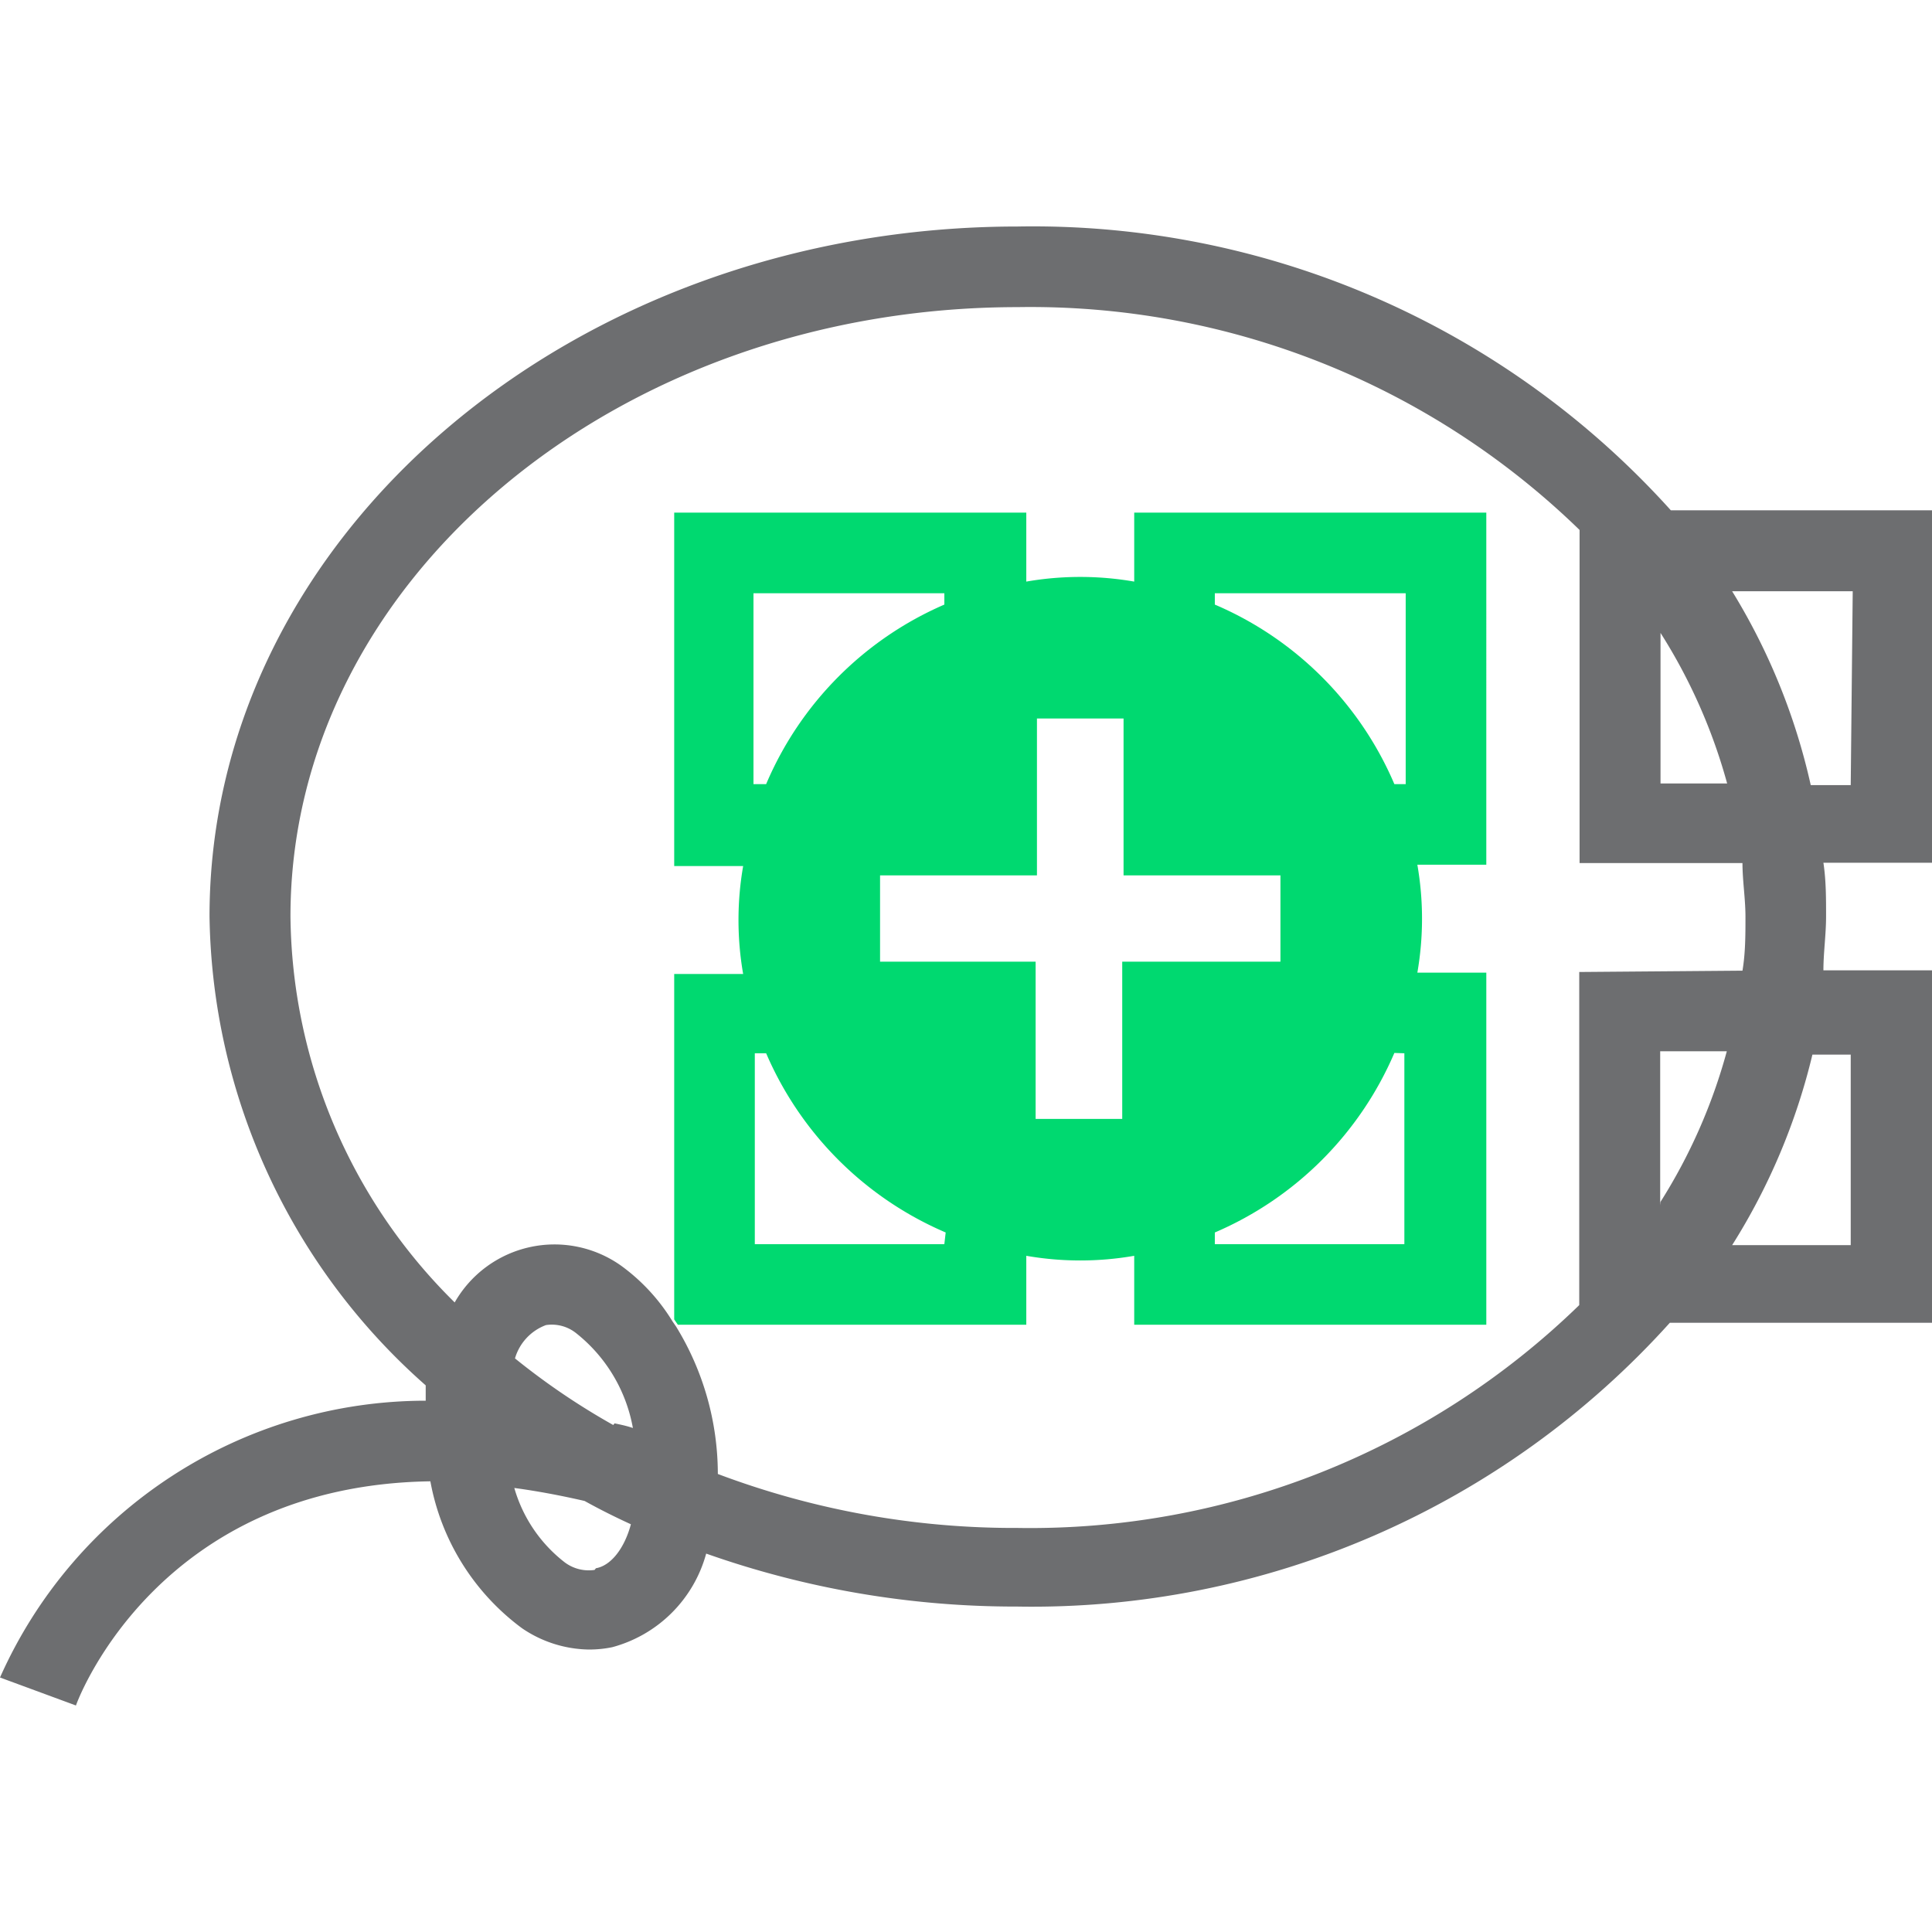
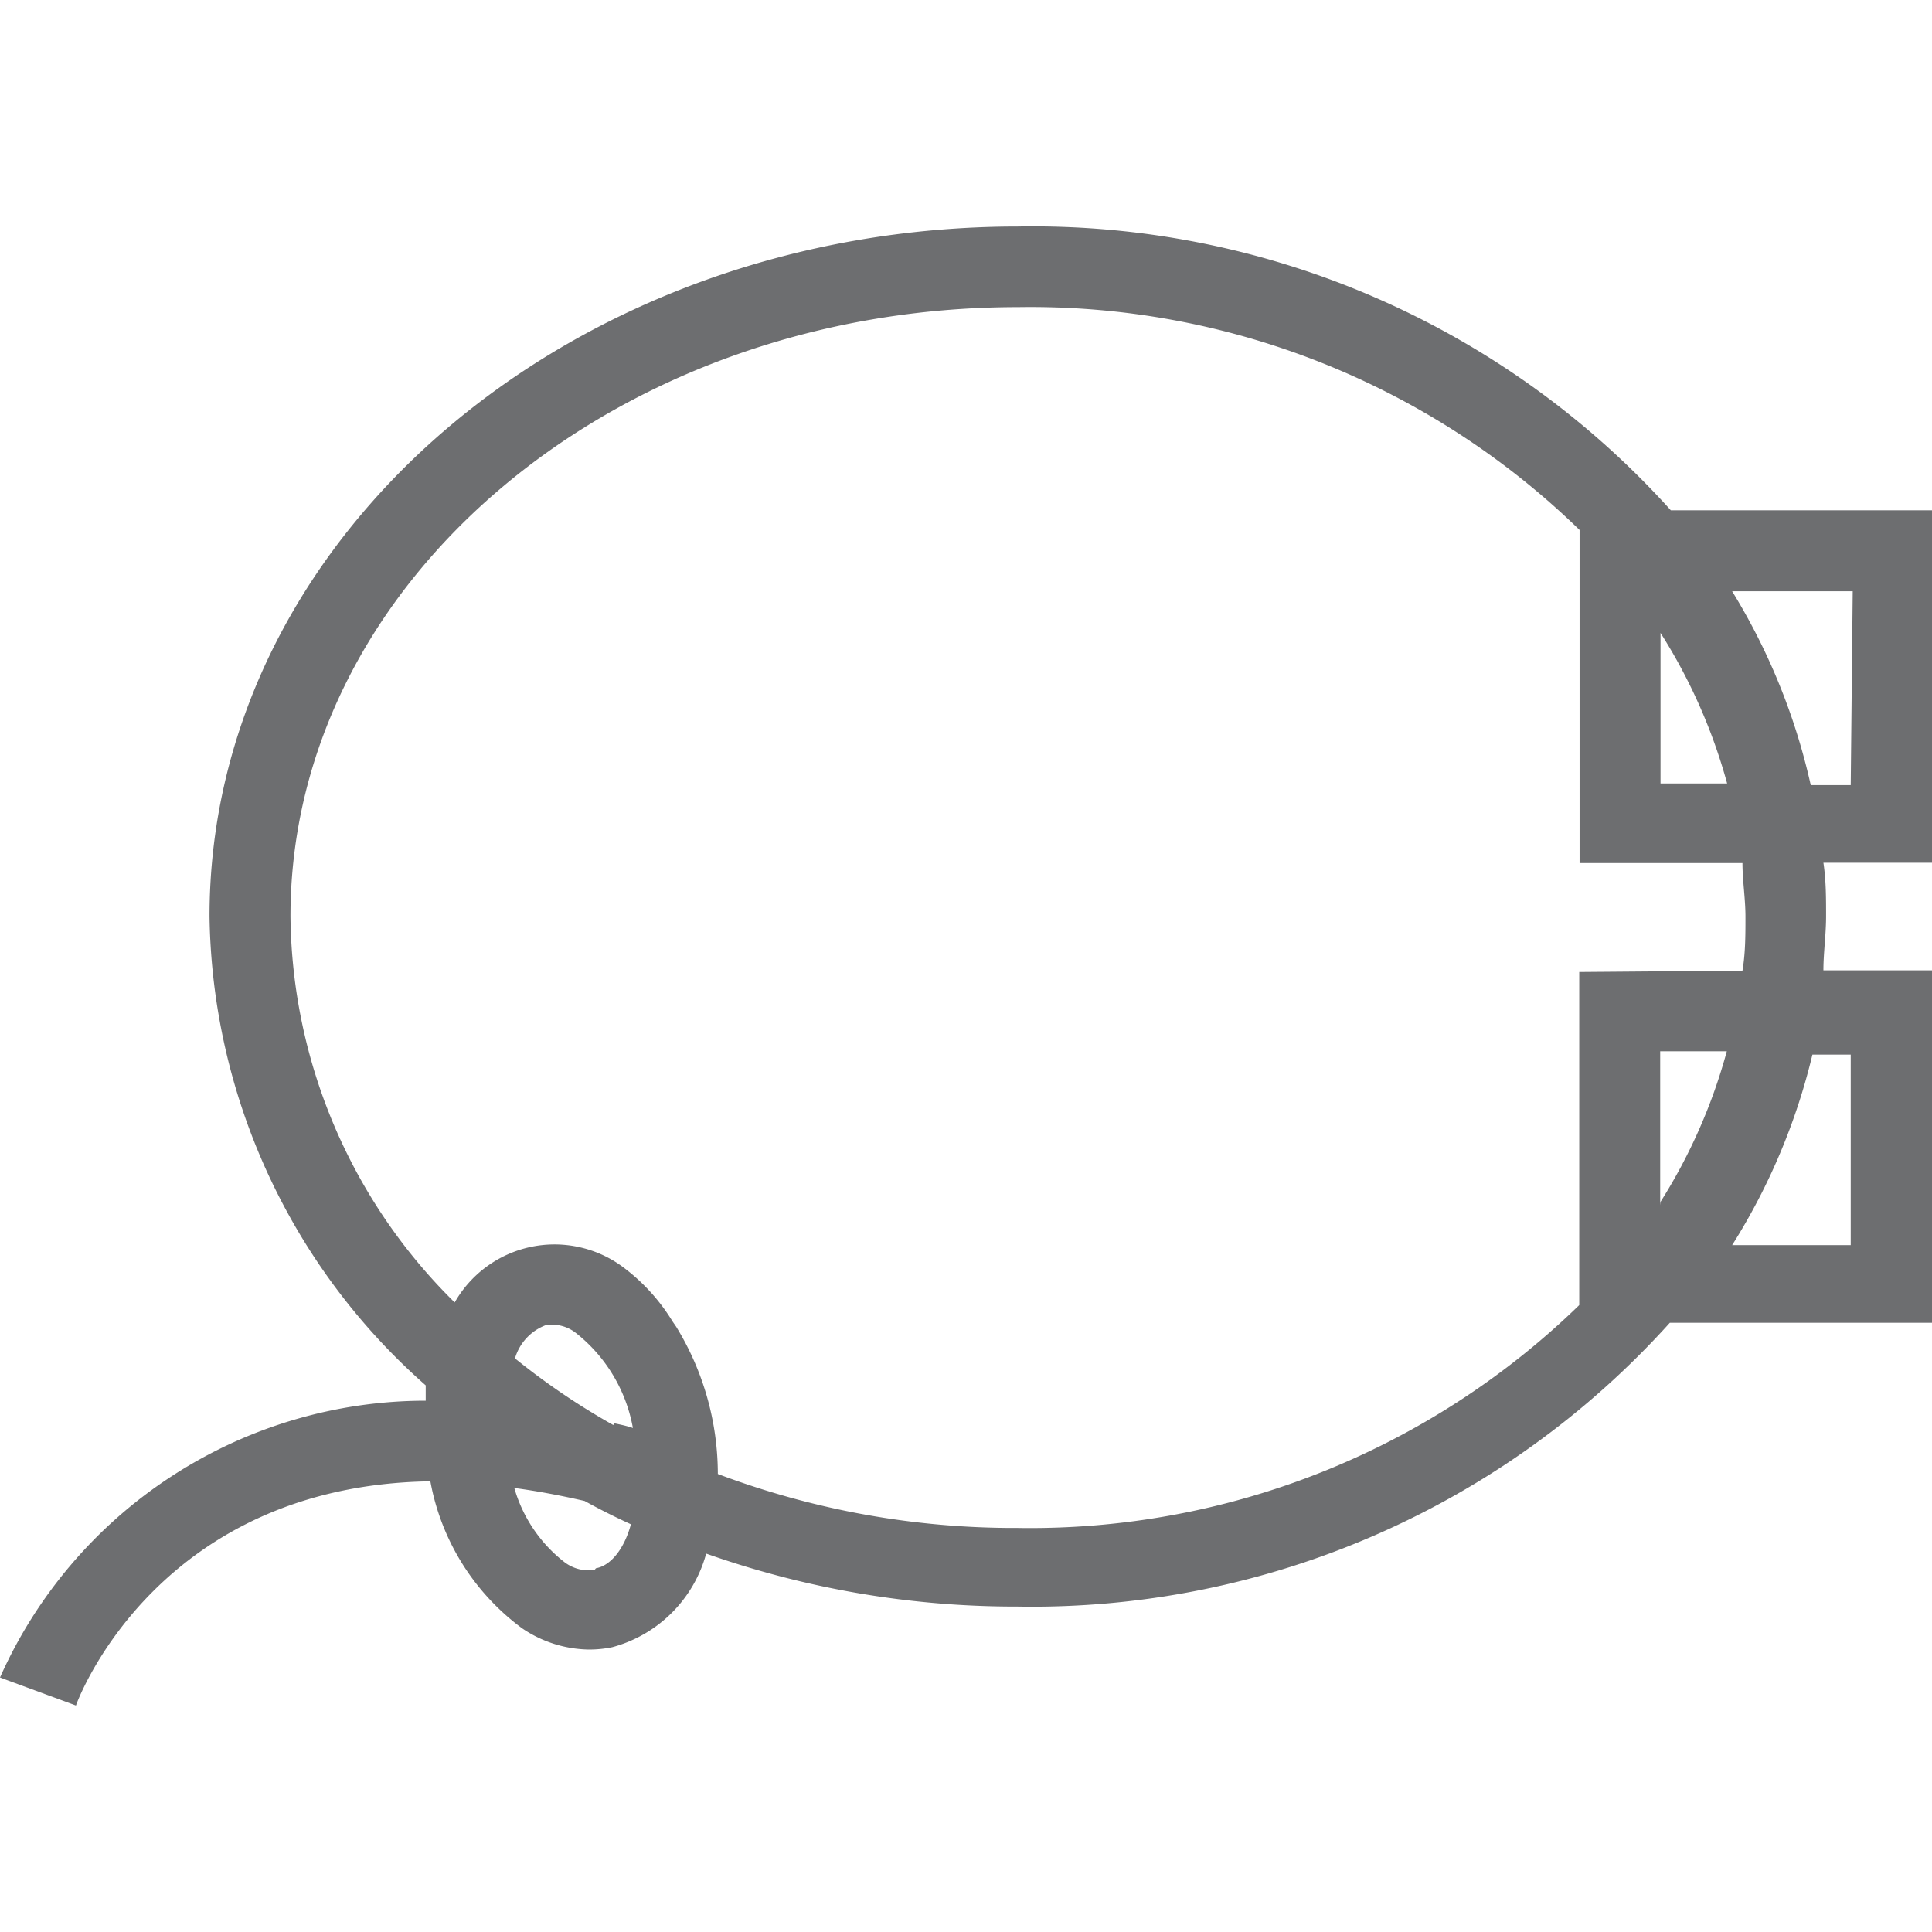
<svg xmlns="http://www.w3.org/2000/svg" id="Layer_1" data-name="Layer 1" viewBox="0 0 58 58">
  <defs>
    <style>.cls-1{fill:#6d6e70;}.cls-2{fill:#00d970;}</style>
  </defs>
  <path class="cls-1" d="M58,15.32H50.16A25.77,25.77,0,0,0,30.56,6.8C17.18,6.8,6.29,16.09,6.29,27.51a19.12,19.12,0,0,0,6.49,14.08c0,.15,0,.31,0,.46A14,14,0,0,0,0,50.36l2.28.84c.11-.32,2.55-6.61,10.64-6.73a7.06,7.06,0,0,0,2.75,4.41,3.65,3.65,0,0,0,2,.64,3.42,3.42,0,0,0,.71-.07,4,4,0,0,0,2.82-2.81,27.85,27.85,0,0,0,9.33,1.59,25.77,25.77,0,0,0,19.6-8.52H58V29.13H54.74c0-.53.08-1.07.08-1.62s0-1.08-.08-1.61H58ZM49.85,19a16.59,16.59,0,0,1,2,4.52h-2Zm-32,28.13a1.2,1.2,0,0,1-.9-.23,4.33,4.33,0,0,1-1.51-2.23c.67.09,1.37.22,2.11.39.45.25.91.48,1.39.7C18.75,46.47,18.35,47,17.89,47.08Zm.56-4.35a21.15,21.15,0,0,1-2.95-2,1.52,1.52,0,0,1,.93-1,1.17,1.17,0,0,1,.89.23A4.69,4.69,0,0,1,19,42.87C18.83,42.81,18.64,42.77,18.45,42.73Zm29-13.6v10a23.64,23.64,0,0,1-16.86,6.69,25.24,25.24,0,0,1-9-1.62,8.47,8.47,0,0,0-1.25-4.42l-.11-.16A5.8,5.8,0,0,0,18.65,38a3.45,3.45,0,0,0-5,1.1A16.48,16.48,0,0,1,8.72,27.51c0-10.08,9.8-18.29,21.84-18.29a23.64,23.64,0,0,1,16.86,6.69v10h4.89c0,.53.09,1.07.09,1.61s0,1.09-.09,1.62Zm2.43,7V31.56h2A16.59,16.59,0,0,1,49.85,36.08Zm5.72-4.52v5.72H52a19,19,0,0,0,2.41-5.72Zm0-8.09H54.36A19,19,0,0,0,52,17.75h3.62Z" />
-   <path class="cls-2" d="M44.62,15.39H34.05v2.07a9.44,9.44,0,0,0-3.24,0V15.39H20.24V26h2.07a9.44,9.44,0,0,0,0,3.24H20.24V39.61l.11.16H30.81V37.7a9.44,9.44,0,0,0,3.24,0v2.07H44.62V29.2H42.55a9.44,9.44,0,0,0,0-3.24h2.07Zm-22,8.15V17.81h5.73v.34A10.22,10.22,0,0,0,23,23.54Zm5.73,13.81H22.66V31.62H23A10.26,10.26,0,0,0,28.39,37Zm5.34-8.48v4.72h-2.6V28.87H26.42V26.28h4.71V21.57h2.6v4.71h4.71v2.59Zm8.47,2.75v5.73H36.47V37a10.26,10.26,0,0,0,5.39-5.39ZM36.47,18.15v-.34H42.2v5.73h-.34A10.22,10.22,0,0,0,36.47,18.15Z" />
</svg>